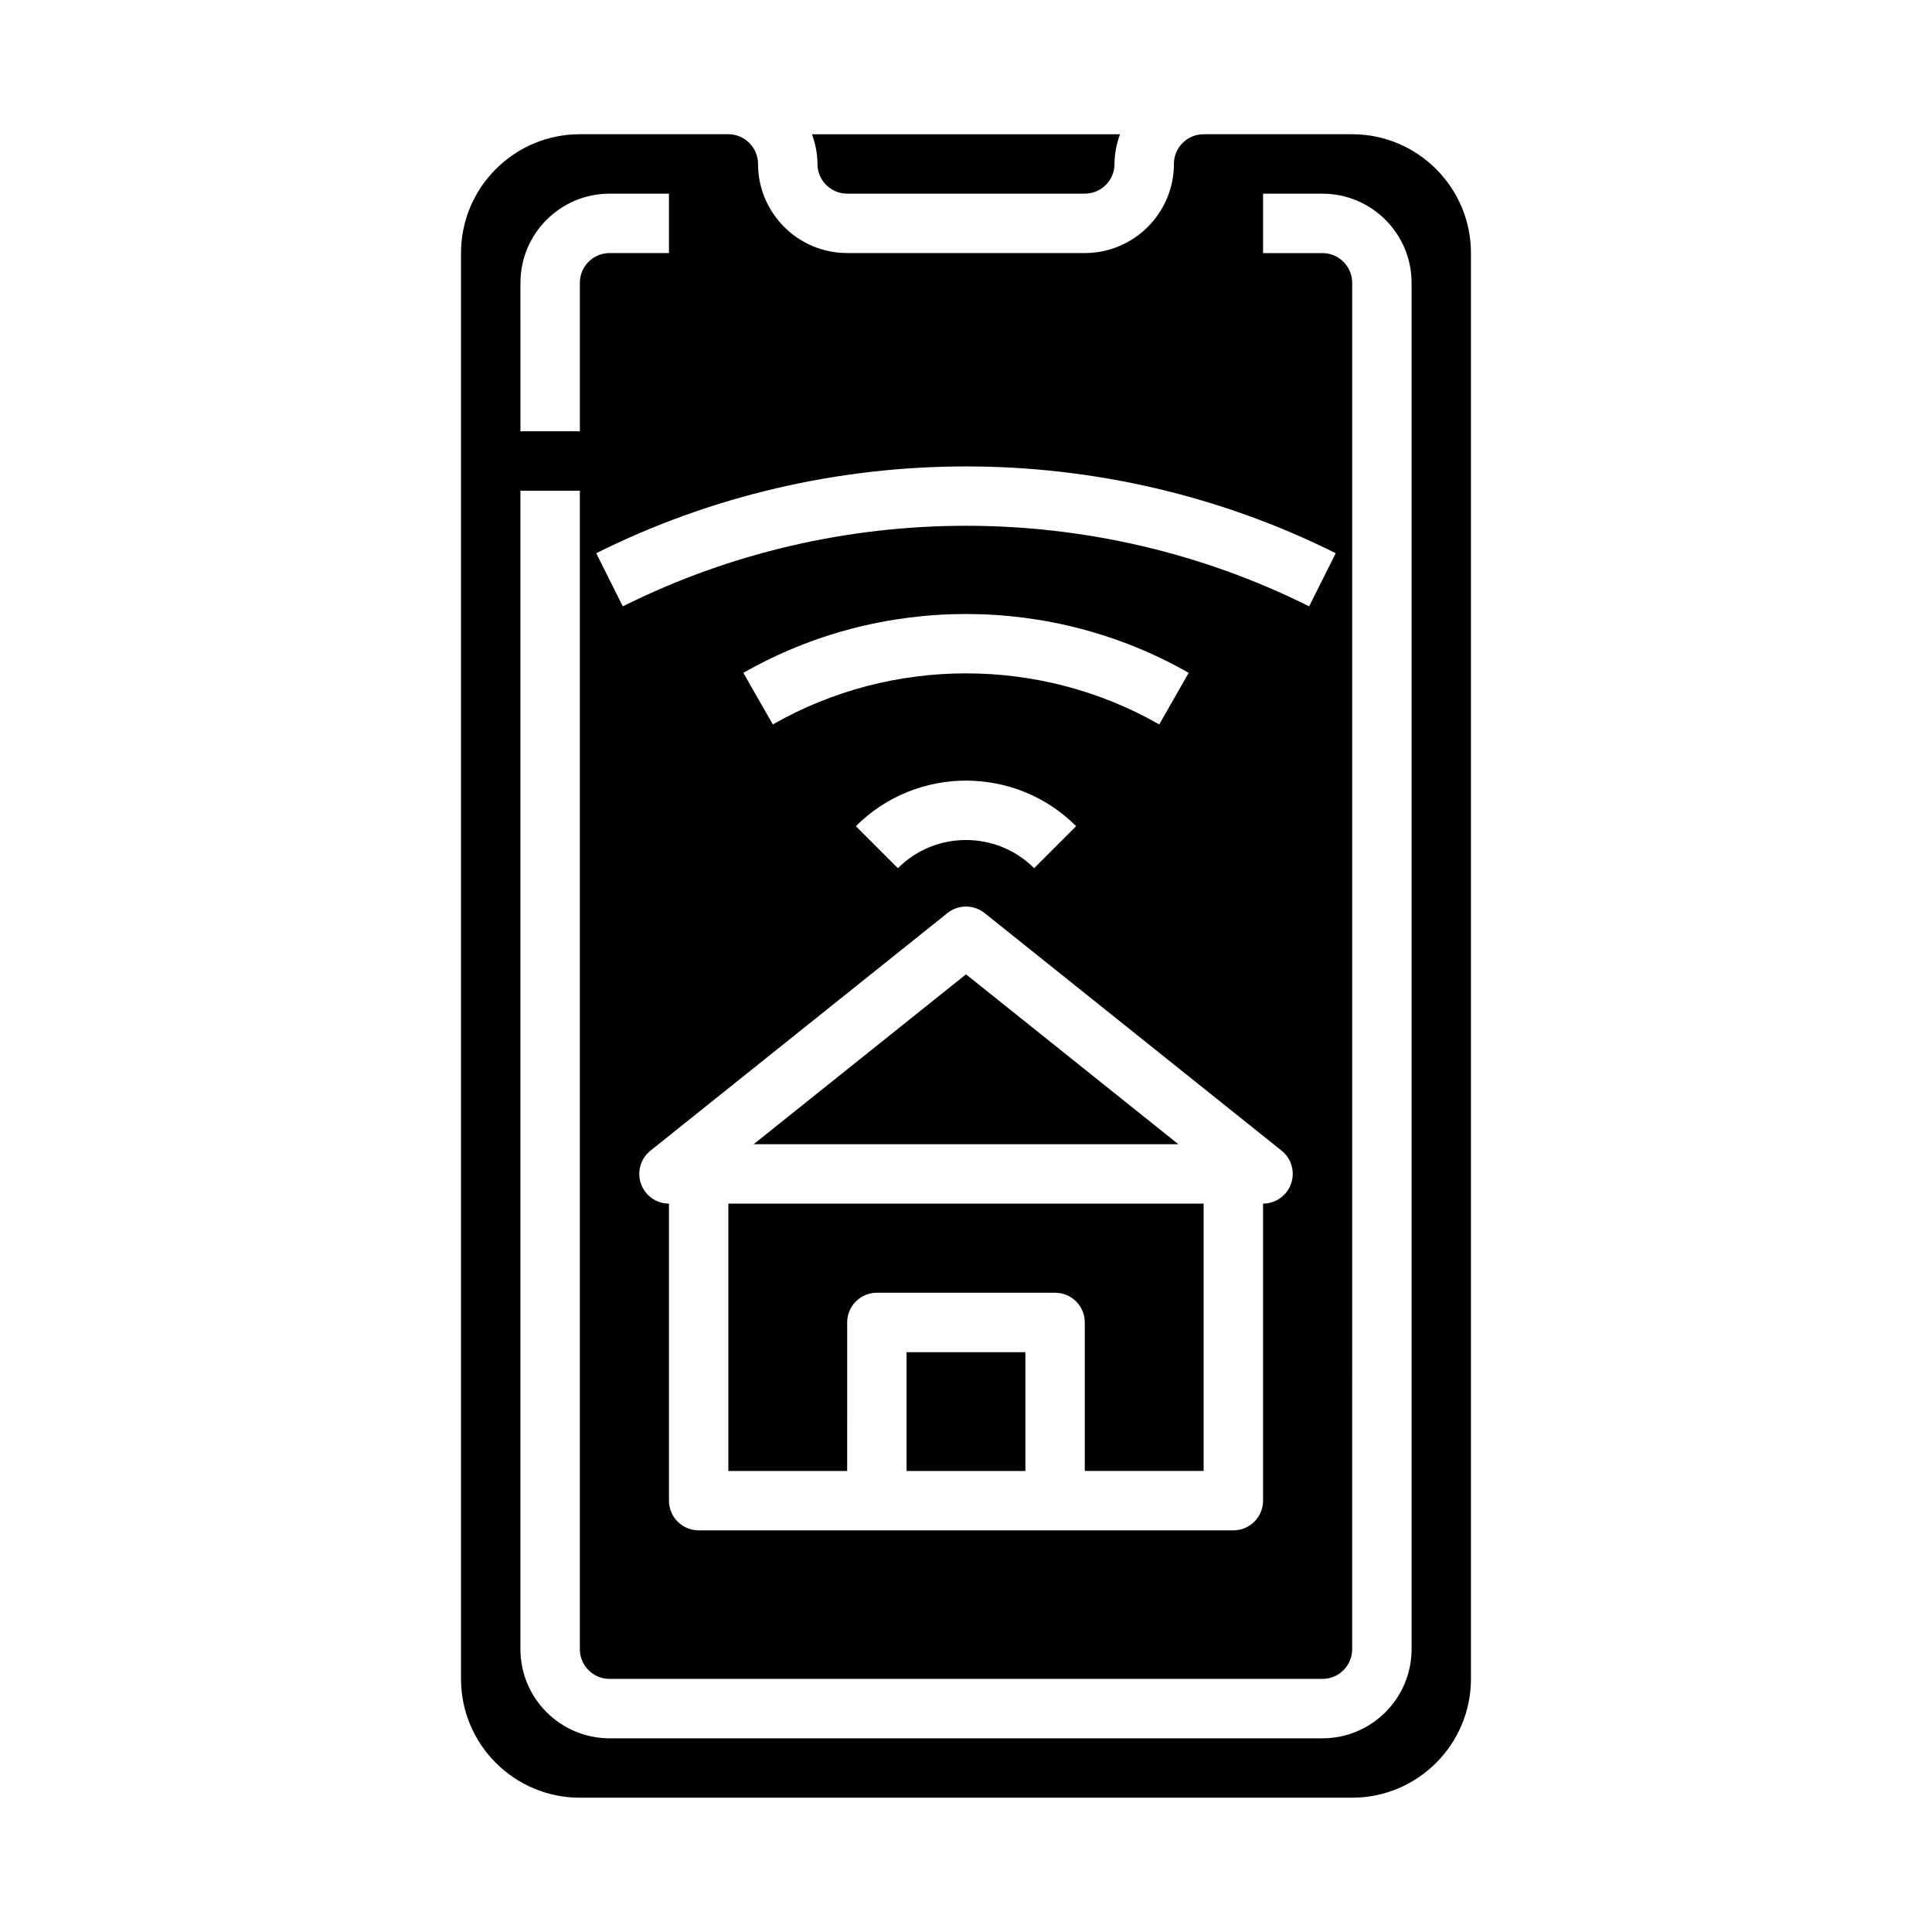
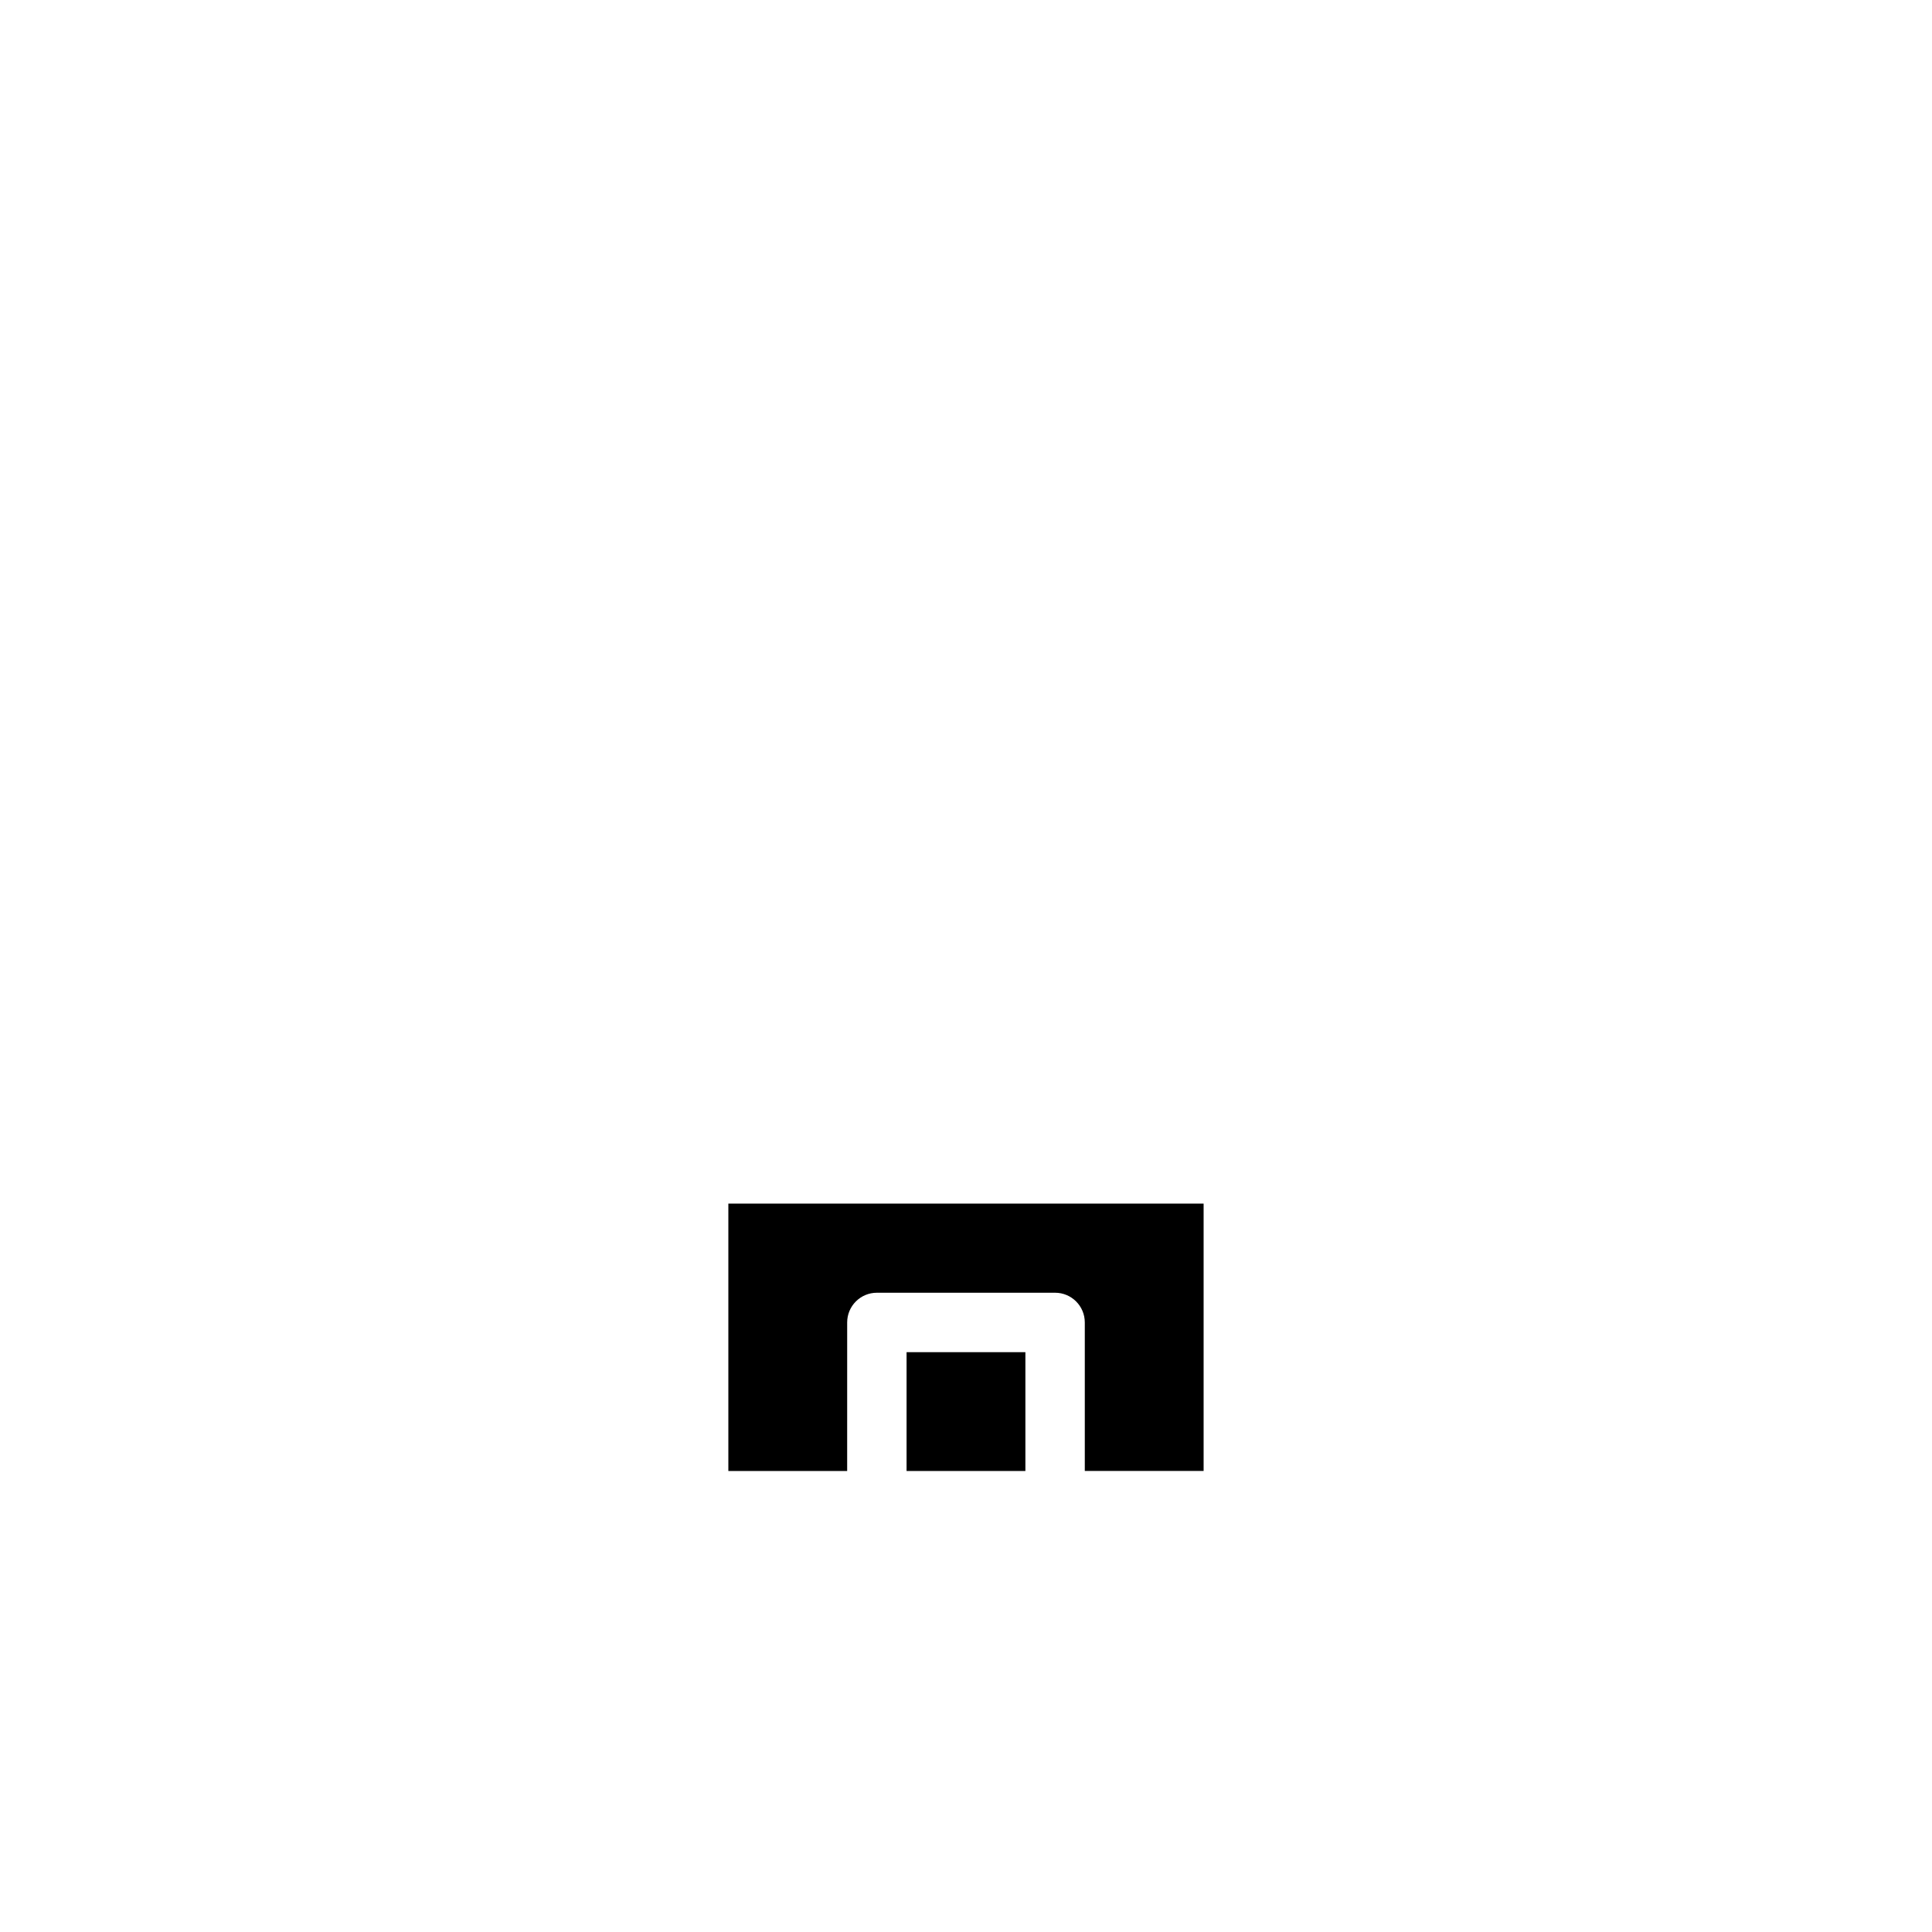
<svg xmlns="http://www.w3.org/2000/svg" fill="#000000" width="800px" height="800px" version="1.1" viewBox="144 144 512 512">
  <g>
    <path d="m368.51 494.46c0-4.344 3.519-7.871 7.871-7.871h47.23c4.352 0 7.871 3.527 7.871 7.871v39.359h31.488v-70.848l-125.95 0.004v70.848h31.488z" />
    <path d="m384.25 502.34h31.488v31.488h-31.488z" />
-     <path d="m400 402.21-56.277 45.02h112.55z" />
-     <path d="m297.66 620.41h204.67c17.367 0 31.488-14.121 31.488-31.488v-377.86c0-17.367-14.121-31.488-31.488-31.488h-39.359c-4.344 0-7.871 3.535-7.871 7.871 0 13.02-10.598 23.617-23.617 23.617h-62.977c-13.02 0-23.617-10.598-23.617-23.617 0-4.336-3.527-7.871-7.871-7.871h-39.359c-17.367 0-31.488 14.121-31.488 31.488v377.86c0 17.367 14.121 31.488 31.488 31.488zm200.32-329.8-7.047 14.082c-56.945-28.473-124.94-28.473-181.88 0l-7.047-14.082c61.375-30.668 134.62-30.668 195.98 0zm-184.12 167.09c-1.109-3.156-0.102-6.668 2.504-8.754l78.719-62.977c2.875-2.297 6.965-2.297 9.84 0l78.719 62.977c2.606 2.086 3.613 5.598 2.504 8.754s-4.078 5.269-7.422 5.269v78.719c0 4.344-3.519 7.871-7.871 7.871h-141.7c-4.352 0-7.871-3.527-7.871-7.871v-78.719c-3.344 0-6.32-2.113-7.422-5.269zm34.945-121.72-7.809-13.664c36.391-20.797 81.625-20.797 118.02 0l-7.809 13.664c-31.582-18.043-70.816-18.043-102.4 0zm80.379 26.961-11.133 11.133c-9.949-9.949-26.152-9.949-36.102 0l-11.133-11.133c16.102-16.09 42.27-16.09 58.367 0zm-147.26-144c0-13.02 10.598-23.617 23.617-23.617h15.742v15.742h-15.742c-4.344 0-7.871 3.535-7.871 7.871v39.359h-15.742zm0 55.105h15.742v307.01c0 4.336 3.527 7.871 7.871 7.871h188.93c4.344 0 7.871-3.535 7.871-7.871l0.004-362.11c0-4.336-3.527-7.871-7.871-7.871h-15.742l-0.004-15.746h15.742c13.02 0 23.617 10.598 23.617 23.617v362.11c0 13.02-10.598 23.617-23.617 23.617h-188.93c-13.02 0-23.617-10.598-23.617-23.617z" />
-     <path d="m368.51 195.32h62.977c4.344 0 7.871-3.535 7.871-7.871 0-2.769 0.566-5.398 1.449-7.871h-81.617c0.879 2.473 1.445 5.102 1.445 7.871 0 4.34 3.527 7.871 7.875 7.871z" />
  </g>
</svg>